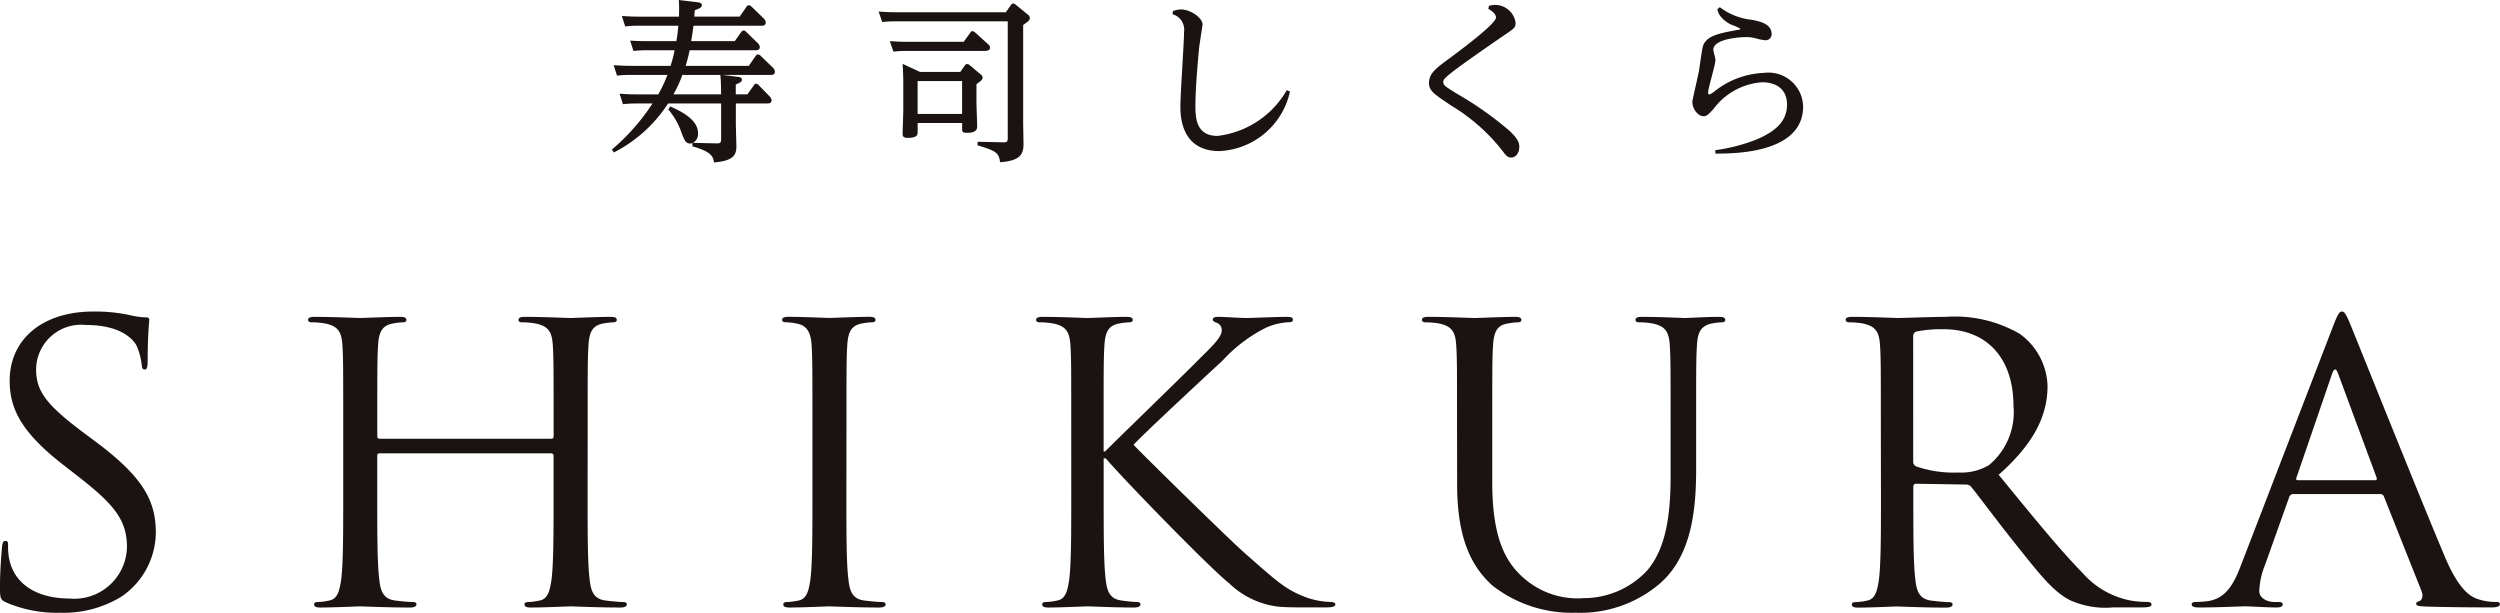
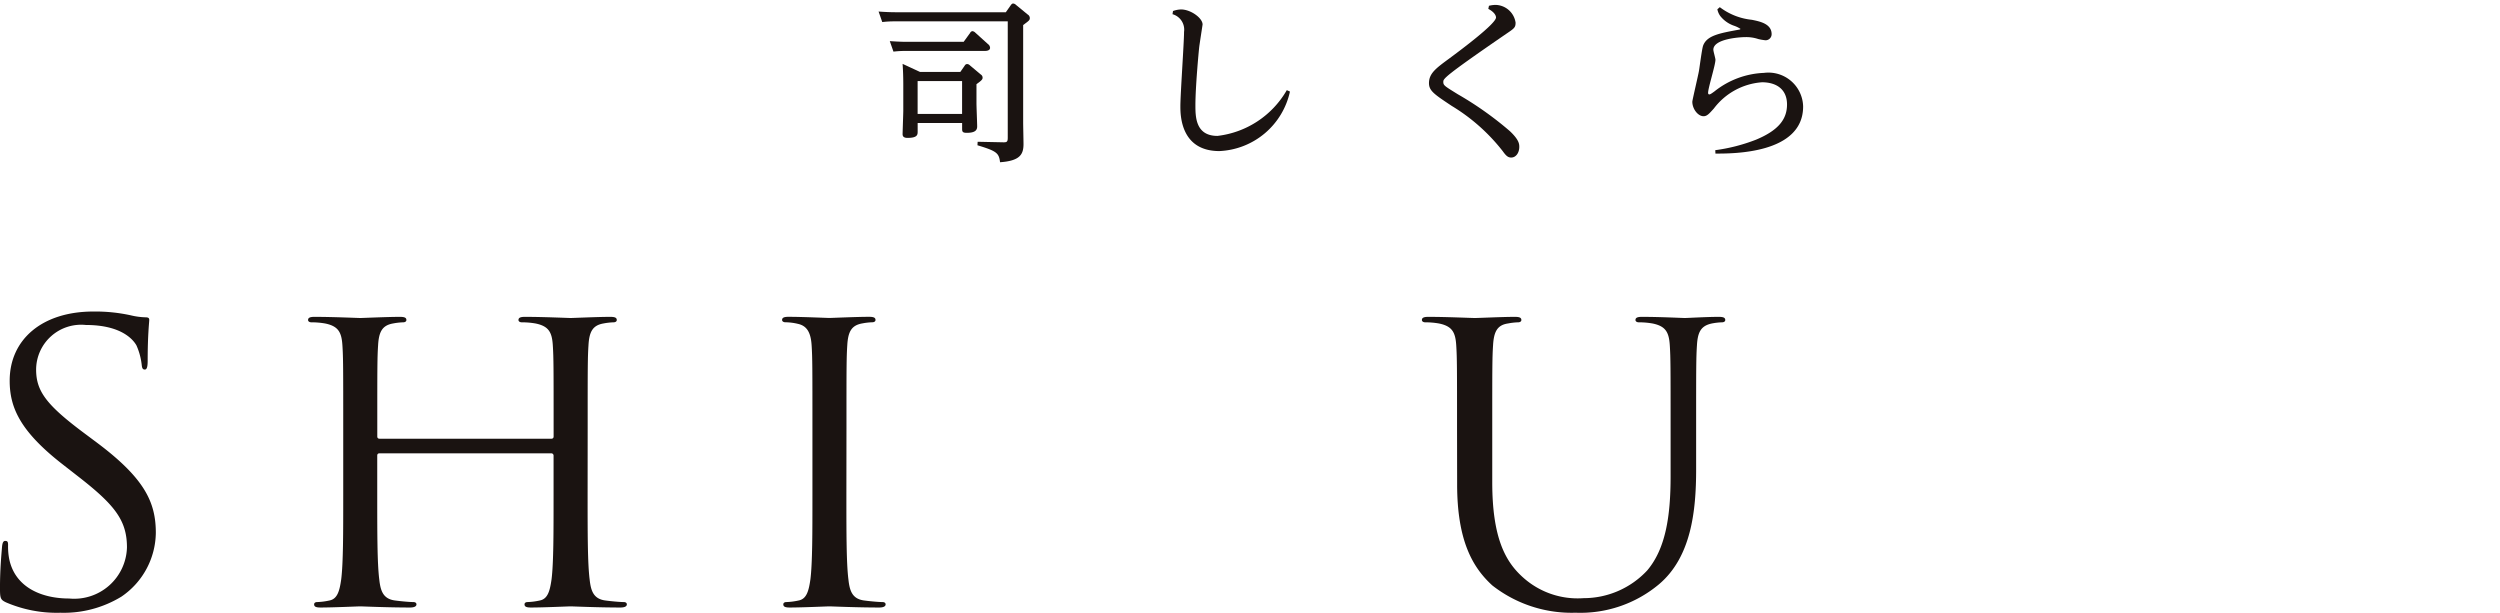
<svg xmlns="http://www.w3.org/2000/svg" id="グループ_10" data-name="グループ 10" width="158.494" height="38.848" viewBox="0 0 158.494 38.848">
  <g id="グループ_2" data-name="グループ 2" transform="translate(0 19.751)">
    <path id="パス_5" data-name="パス 5" d="M2431.929,3239.747c-.359-.17-.385-.268-.385-.926,0-1.218.1-2.192.128-2.582.026-.268.077-.39.205-.39.154,0,.18.073.18.268a4.107,4.107,0,0,0,.076.9c.385,1.8,2.077,2.484,3.795,2.484a3.346,3.346,0,0,0,3.666-3.239c0-1.681-.743-2.655-2.948-4.385l-1.154-.9c-2.718-2.119-3.333-3.629-3.333-5.286,0-2.606,2.051-4.384,5.307-4.384a10.451,10.451,0,0,1,2.385.244,4.425,4.425,0,0,0,.9.122c.205,0,.256.049.256.171s-.1.925-.1,2.582c0,.389-.052.56-.18.56-.154,0-.179-.122-.2-.317a4.115,4.115,0,0,0-.333-1.218c-.154-.268-.846-1.291-3.205-1.291a2.855,2.855,0,0,0-3.154,2.825c0,1.388.667,2.265,3.128,4.092l.718.536c3.025,2.265,3.743,3.776,3.743,5.724a4.96,4.96,0,0,1-2.18,4.044,7.009,7.009,0,0,1-3.872,1.023A8.134,8.134,0,0,1,2431.929,3239.747Z" transform="translate(-2431.545 -3221.308)" fill="#1a1311" />
    <path id="パス_6" data-name="パス 6" d="M2512.65,3233.765c0,2.338,0,4.263.128,5.286.077.706.231,1.242,1,1.34.359.049.923.1,1.154.1.154,0,.205.073.205.146,0,.122-.128.2-.41.2-1.41,0-3.025-.073-3.153-.073s-1.744.073-2.513.073c-.282,0-.41-.049-.41-.2,0-.073.051-.146.2-.146a4.172,4.172,0,0,0,.77-.1c.513-.1.641-.633.743-1.34.128-1.023.128-2.948.128-5.286v-2.558a.144.144,0,0,0-.154-.146h-10.871c-.077,0-.154.024-.154.146v2.558c0,2.338,0,4.263.128,5.286.077.706.231,1.242,1,1.34.358.049.923.1,1.153.1.154,0,.205.073.205.146,0,.122-.128.2-.411.2-1.41,0-3.025-.073-3.153-.073s-1.743.073-2.513.073c-.282,0-.41-.049-.41-.2,0-.073.051-.146.205-.146a4.167,4.167,0,0,0,.769-.1c.513-.1.641-.633.743-1.34.128-1.023.128-2.948.128-5.286v-4.287c0-3.8,0-4.482-.052-5.261-.051-.828-.256-1.218-1.1-1.388a5.053,5.053,0,0,0-.872-.073c-.1,0-.205-.049-.205-.146,0-.147.128-.2.41-.2,1.154,0,2.769.073,2.9.073s1.743-.073,2.513-.073c.282,0,.41.049.41.2,0,.1-.1.146-.205.146a4.03,4.03,0,0,0-.641.073c-.692.122-.9.536-.948,1.388-.051.78-.051,1.462-.051,5.261v.512c0,.122.077.146.154.146h10.871c.077,0,.154-.024.154-.146v-.512c0-3.8,0-4.482-.051-5.261-.051-.828-.256-1.218-1.1-1.388a5.058,5.058,0,0,0-.872-.073c-.1,0-.205-.049-.205-.146,0-.147.128-.2.41-.2,1.154,0,2.769.073,2.9.073s1.743-.073,2.512-.073c.282,0,.41.049.41.2,0,.1-.1.146-.205.146a4.03,4.03,0,0,0-.641.073c-.692.122-.9.536-.948,1.388-.051.78-.051,1.462-.051,5.261Z" transform="translate(-2475.397 -3222.073)" fill="#1a1311" />
    <path id="パス_7" data-name="パス 7" d="M2596.505,3233.765c0,2.338,0,4.263.128,5.286.077.706.231,1.242,1,1.34.359.049.923.1,1.154.1.154,0,.205.073.205.146,0,.122-.128.2-.41.2-1.41,0-3.026-.073-3.154-.073s-1.743.073-2.512.073c-.282,0-.41-.049-.41-.2,0-.073.052-.146.206-.146a4.167,4.167,0,0,0,.769-.1c.513-.1.641-.633.743-1.34.128-1.023.128-2.948.128-5.286v-4.287c0-3.8,0-4.482-.051-5.261-.051-.828-.308-1.242-.872-1.364a3.541,3.541,0,0,0-.795-.1c-.1,0-.205-.049-.205-.146,0-.147.128-.2.41-.2.846,0,2.461.073,2.589.073s1.744-.073,2.513-.073c.282,0,.41.049.41.2,0,.1-.1.146-.2.146a4.024,4.024,0,0,0-.641.073c-.692.122-.9.536-.949,1.388-.051.78-.051,1.462-.051,5.261Z" transform="translate(-2542.846 -3222.073)" fill="#1a1311" />
-     <path id="パス_8" data-name="パス 8" d="M2646.9,3229.478c0-3.8,0-4.482-.051-5.261-.052-.828-.257-1.218-1.1-1.388a5.056,5.056,0,0,0-.872-.073c-.1,0-.205-.049-.205-.146,0-.147.128-.2.41-.2,1.154,0,2.667.073,2.82.073.231,0,1.718-.073,2.487-.073.282,0,.41.049.41.2,0,.1-.1.146-.205.146a4.019,4.019,0,0,0-.641.073c-.692.122-.9.536-.949,1.388-.051.78-.051,1.462-.051,5.261v1.462h.1c.436-.463,5.077-4.945,6-5.895.718-.706,1.385-1.34,1.385-1.754a.478.478,0,0,0-.333-.511c-.128-.049-.231-.1-.231-.2,0-.122.128-.17.308-.17.513,0,1.308.073,1.923.073.128,0,1.821-.073,2.461-.073.282,0,.385.049.385.17s-.052.171-.256.171a3.953,3.953,0,0,0-1.436.341,9.477,9.477,0,0,0-2.769,2.094c-.641.585-5.1,4.726-5.64,5.335.667.706,6,5.943,7.051,6.868,2.154,1.9,2.59,2.29,3.82,2.777a4.944,4.944,0,0,0,1.59.317c.18,0,.334.049.334.146,0,.122-.128.2-.564.2h-1.308c-.718,0-1.205,0-1.769-.049a5.414,5.414,0,0,1-3.1-1.486c-1.154-.9-6.589-6.479-7.82-7.916h-.128v2.387c0,2.338,0,4.263.128,5.286.077.706.231,1.242,1,1.34a9.275,9.275,0,0,0,1,.1c.154,0,.205.073.205.146,0,.122-.128.2-.41.2-1.256,0-2.743-.073-2.948-.073s-1.692.073-2.461.073c-.282,0-.41-.049-.41-.2,0-.073.051-.146.2-.146a4.172,4.172,0,0,0,.77-.1c.513-.1.641-.633.743-1.34.128-1.023.128-2.948.128-5.286Z" transform="translate(-2578.986 -3222.073)" fill="#1a1311" />
    <path id="パス_9" data-name="パス 9" d="M2726.262,3229.478c0-3.8,0-4.482-.051-5.261-.051-.828-.257-1.218-1.1-1.388a5.056,5.056,0,0,0-.872-.073c-.1,0-.205-.049-.205-.146,0-.147.128-.2.41-.2,1.154,0,2.718.073,2.948.073s1.769-.073,2.538-.073c.282,0,.41.049.41.2,0,.1-.1.146-.205.146a4.022,4.022,0,0,0-.641.073c-.693.1-.9.536-.949,1.388-.051.78-.051,1.462-.051,5.261v3.41c0,3.507.82,5.018,1.923,6.016a5.175,5.175,0,0,0,3.872,1.34,5.509,5.509,0,0,0,4.025-1.753c1.179-1.389,1.487-3.459,1.487-5.968v-3.045c0-3.8,0-4.482-.051-5.261-.052-.828-.257-1.218-1.1-1.388a5.051,5.051,0,0,0-.871-.073c-.1,0-.205-.049-.205-.146,0-.147.128-.2.41-.2,1.154,0,2.564.073,2.718.073.18,0,1.385-.073,2.154-.073.282,0,.41.049.41.2,0,.1-.1.146-.205.146a4.022,4.022,0,0,0-.641.073c-.692.146-.9.536-.949,1.388-.051.78-.051,1.462-.051,5.261v2.607c0,2.63-.308,5.553-2.359,7.282a7.762,7.762,0,0,1-5.282,1.8,8.155,8.155,0,0,1-5.281-1.73c-1.256-1.145-2.23-2.85-2.23-6.406Z" transform="translate(-2633.889 -3222.073)" fill="#1a1311" />
-     <path id="パス_10" data-name="パス 10" d="M2813.442,3229.478c0-3.8,0-4.482-.052-5.261-.051-.828-.256-1.218-1.1-1.388a5.056,5.056,0,0,0-.872-.073c-.1,0-.205-.049-.205-.146,0-.147.128-.2.41-.2,1.154,0,2.769.073,2.9.073.282,0,2.231-.073,3.026-.073a8.223,8.223,0,0,1,4.691,1.072,4.208,4.208,0,0,1,1.77,3.313c0,1.8-.795,3.6-3.1,5.626,2.1,2.558,3.846,4.726,5.333,6.236a5.382,5.382,0,0,0,3.128,1.754,6.489,6.489,0,0,0,1,.073c.128,0,.231.073.231.146,0,.146-.154.2-.615.2h-1.82a5.453,5.453,0,0,1-2.744-.463c-1.1-.56-2-1.754-3.461-3.581-1.077-1.34-2.282-2.972-2.794-3.6a.424.424,0,0,0-.334-.146l-3.154-.049c-.128,0-.179.073-.179.195v.585c0,2.338,0,4.263.128,5.286.077.706.231,1.242,1,1.34.359.049.923.1,1.154.1.154,0,.206.073.206.146,0,.122-.129.2-.411.2-1.41,0-3.026-.073-3.154-.073-.025,0-1.641.073-2.41.073-.282,0-.41-.049-.41-.2,0-.073.051-.146.205-.146a4.167,4.167,0,0,0,.769-.1c.513-.1.641-.633.743-1.34.128-1.023.128-2.948.128-5.286Zm2.051,2.119a.316.316,0,0,0,.179.292,7.4,7.4,0,0,0,2.692.39,3.458,3.458,0,0,0,1.923-.463,4.345,4.345,0,0,0,1.564-3.751c0-3.044-1.692-4.871-4.436-4.871a8.123,8.123,0,0,0-1.718.146.294.294,0,0,0-.205.292Z" transform="translate(-2694.201 -3222.073)" fill="#1a1311" />
-     <path id="パス_11" data-name="パス 11" d="M2891.367,3222.258c.308-.8.41-.95.564-.95s.257.122.564.877c.384.926,4.41,10.986,5.974,14.688.923,2.168,1.666,2.558,2.2,2.7a3.476,3.476,0,0,0,1.026.146c.154,0,.256.025.256.146,0,.146-.231.2-.513.2-.385,0-2.256,0-4.025-.049-.487-.024-.769-.024-.769-.17,0-.1.077-.146.179-.171.154-.049.308-.268.154-.658l-2.384-5.992a.224.224,0,0,0-.231-.146h-5.512a.268.268,0,0,0-.257.195l-1.538,4.311a4.922,4.922,0,0,0-.359,1.632c0,.487.538.706.974.706h.256c.179,0,.256.049.256.146,0,.146-.154.2-.384.2-.615,0-1.718-.073-2-.073s-1.692.073-2.9.073c-.333,0-.488-.049-.488-.2,0-.1.1-.146.231-.146.179,0,.538-.024.743-.049,1.179-.146,1.692-1.071,2.154-2.29Zm2.666,9.743c.128,0,.128-.073.1-.17l-2.436-6.576q-.192-.549-.385,0l-2.256,6.576c-.052.122,0,.17.077.17Z" transform="translate(-2743.463 -3221.308)" fill="#1a1311" />
  </g>
  <g id="グループ_3" data-name="グループ 3" transform="translate(38.79)">
-     <path id="パス_12" data-name="パス 12" d="M2565.385,3162.093c.1.011.266.033.266.178s-.078.166-.388.311v.621H2566l.4-.554c.044-.067.078-.123.155-.123a.3.3,0,0,1,.167.1l.688.71a.393.393,0,0,1,.122.244c0,.2-.188.2-.278.2h-1.986v1.265c0,.222.033,1.221.033,1.432.011.577-.189.943-1.421,1.043-.044-.4-.2-.688-1.365-1.021v-.211a.45.45,0,0,1-.144.033c-.277,0-.355-.189-.544-.677a4.55,4.55,0,0,0-.843-1.487l.122-.189c.566.255,1.765.788,1.765,1.7a.642.642,0,0,1-.322.61l1.453.034c.255.011.333-.022.333-.267v-2.263h-3.362a8.958,8.958,0,0,1-3.44,3.107l-.122-.188a13.388,13.388,0,0,0,2.574-2.918h-1.01a7.678,7.678,0,0,0-.865.044l-.211-.666c.488.033.655.044,1.11.044h1.343a9.157,9.157,0,0,0,.577-1.231h-2.33a6.62,6.62,0,0,0-.865.044l-.211-.666c.333.022.633.044,1.121.044h2.486a7.925,7.925,0,0,0,.255-.988h-1.742a7.322,7.322,0,0,0-.866.045l-.211-.655c.4.022.666.033,1.11.033h1.82a8.114,8.114,0,0,0,.122-.977h-2.5a6.549,6.549,0,0,0-.865.045l-.211-.666c.289.022.61.044,1.11.044h2.508c.011-.188.011-.41.011-.6s-.011-.333-.022-.455l1.11.133c.222.022.355.055.355.189s-.111.21-.444.322c-.011.066-.033.355-.033.41h2.874l.422-.61c.055-.089.1-.111.155-.111s.089.022.177.088l.777.755a.4.4,0,0,1,.122.255c0,.2-.2.2-.277.2h-4.305c-.067.51-.089.633-.144.977h2.763l.4-.566c.044-.055.089-.111.155-.111s.1.022.178.1l.721.7a.412.412,0,0,1,.133.255c0,.2-.2.2-.277.2h-4.172a10.1,10.1,0,0,1-.255.988h4.006l.422-.611c.055-.077.1-.111.155-.111a.251.251,0,0,1,.177.089l.788.765a.387.387,0,0,1,.111.244c0,.2-.189.2-.266.2h-3.062Zm-1.054,1.11c0-.688-.022-.977-.044-1.231h-2.408a8.173,8.173,0,0,1-.566,1.231Z" transform="translate(-2557.407 -3157.222)" fill="#1a1311" />
    <path id="パス_13" data-name="パス 13" d="M2620.658,3158.054c.033-.044.078-.111.155-.111a.3.3,0,0,1,.177.088l.744.611a.266.266,0,0,1,.133.222c0,.133-.044.166-.422.444v6.169c0,.222.022,1.177.022,1.376,0,.666-.233,1.065-1.487,1.154-.067-.588-.222-.71-1.432-1.076l.011-.222,1.576.033c.277.011.333-.022.333-.288v-7.379h-7.146a6.505,6.505,0,0,0-.81.044l-.233-.666c.322.022.677.044,1.12.044h6.947Zm-2.985,2.319.41-.566a.184.184,0,0,1,.144-.111.3.3,0,0,1,.177.089l.81.732a.308.308,0,0,1,.133.233c0,.167-.188.2-.333.2h-4.982a6.365,6.365,0,0,0-.81.044l-.233-.666c.344.022.677.045,1.121.045Zm-.211,1.908.278-.4a.18.18,0,0,1,.155-.1.26.26,0,0,1,.167.078l.7.588a.232.232,0,0,1,.111.2c0,.1-.044.166-.388.41v1.21c0,.233.044,1.254.044,1.475,0,.278-.2.4-.666.4-.288,0-.288-.1-.288-.289v-.333h-2.819v.533c0,.2,0,.41-.644.41-.278,0-.311-.133-.311-.244s.044-1.321.044-1.476v-1.631c0-.4-.011-.887-.044-1.342l1.1.51Zm-2.708.578v2.086h2.819v-2.086Z" transform="translate(-2595.369 -3157.721)" fill="#1a1311" />
    <path id="パス_14" data-name="パス 14" d="M2672.767,3159.266a1.6,1.6,0,0,1,.51-.1c.61,0,1.365.544,1.365.955,0,.011-.188,1.221-.211,1.409-.033.267-.244,2.552-.244,3.7,0,.721,0,1.953,1.4,1.953a5.857,5.857,0,0,0,4.394-2.9l.2.089a4.8,4.8,0,0,1-4.472,3.773c-2.463,0-2.475-2.286-2.475-2.841,0-.755.233-4.05.233-4.716a1.017,1.017,0,0,0-.732-1.121Z" transform="translate(-2637.191 -3158.567)" fill="#1a1311" />
    <path id="パス_15" data-name="パス 15" d="M2729.289,3158.286a1.918,1.918,0,0,1,.388-.056,1.312,1.312,0,0,1,1.3,1.121c0,.311-.078.366-.588.71-3.994,2.741-3.994,2.852-3.994,3.052,0,.222.088.266.91.776a21.418,21.418,0,0,1,3.307,2.341c.588.555.6.821.6,1,0,.388-.222.677-.51.677-.2,0-.322-.1-.544-.411a11.91,11.91,0,0,0-3.229-2.863c-1.1-.732-1.442-.955-1.442-1.442,0-.622.444-.943,1.287-1.564.766-.566,2.963-2.208,2.963-2.6,0-.111-.089-.333-.488-.544Z" transform="translate(-2673.683 -3157.919)" fill="#1a1311" />
    <path id="パス_16" data-name="パス 16" d="M2781.126,3167.765a11.11,11.11,0,0,0,2.585-.666c1.409-.588,1.964-1.287,1.964-2.23,0-.977-.688-1.409-1.587-1.409a4.2,4.2,0,0,0-3.052,1.664c-.3.333-.433.488-.655.488-.355,0-.71-.466-.71-.921,0-.089.366-1.642.421-1.953.044-.255.188-1.4.266-1.609.244-.633,1.021-.777,2.3-1.01.033-.011.066-.022.066-.044a1.749,1.749,0,0,0-.411-.2,1.907,1.907,0,0,1-.866-.61,1.078,1.078,0,0,1-.188-.433l.155-.133a4.024,4.024,0,0,0,2.031.8c.488.1,1.254.244,1.254.91a.386.386,0,0,1-.388.389,3.58,3.58,0,0,1-.455-.078,2.417,2.417,0,0,0-.821-.123c-.322,0-2.031.1-2.031.8,0,.1.133.544.133.633,0,.344-.466,1.786-.466,2.1,0,.1.066.1.078.1.066,0,.167-.077.322-.188a5.361,5.361,0,0,1,3.14-1.177,2.2,2.2,0,0,1,2.485,2.131c0,3.018-4.5,2.985-5.559,2.985Z" transform="translate(-2711.172 -3158.244)" fill="#1a1311" />
  </g>
</svg>